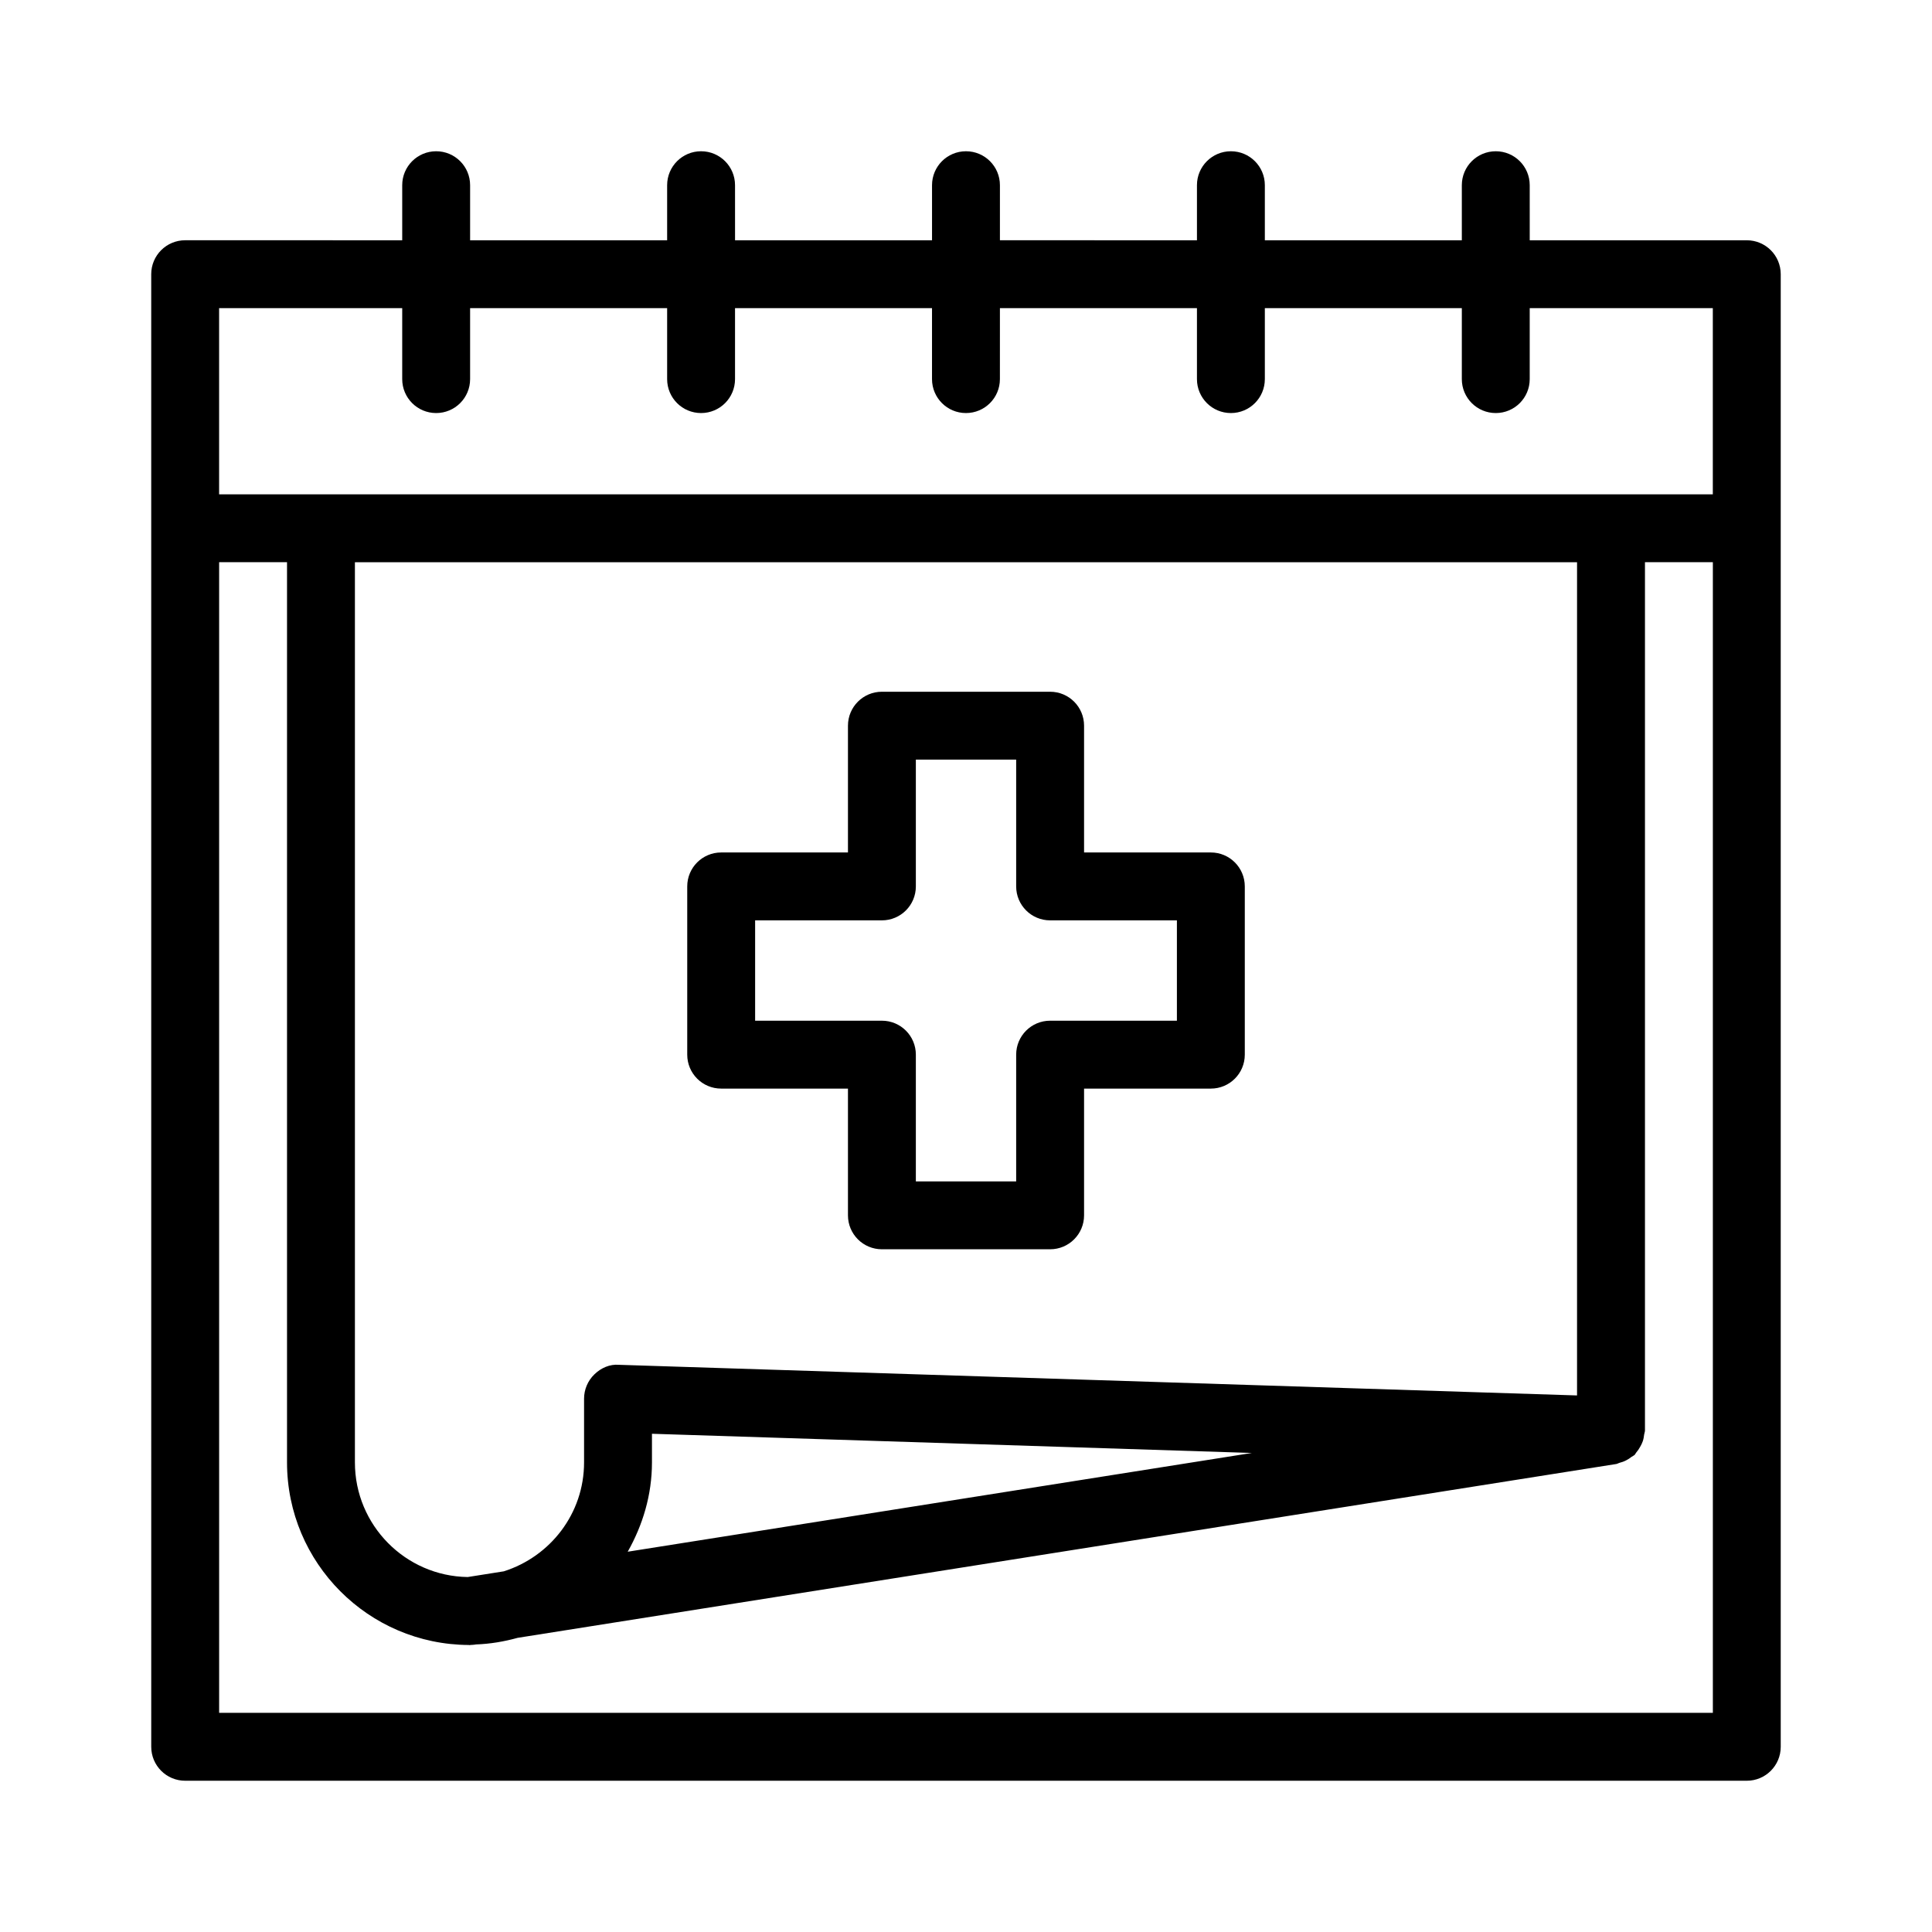
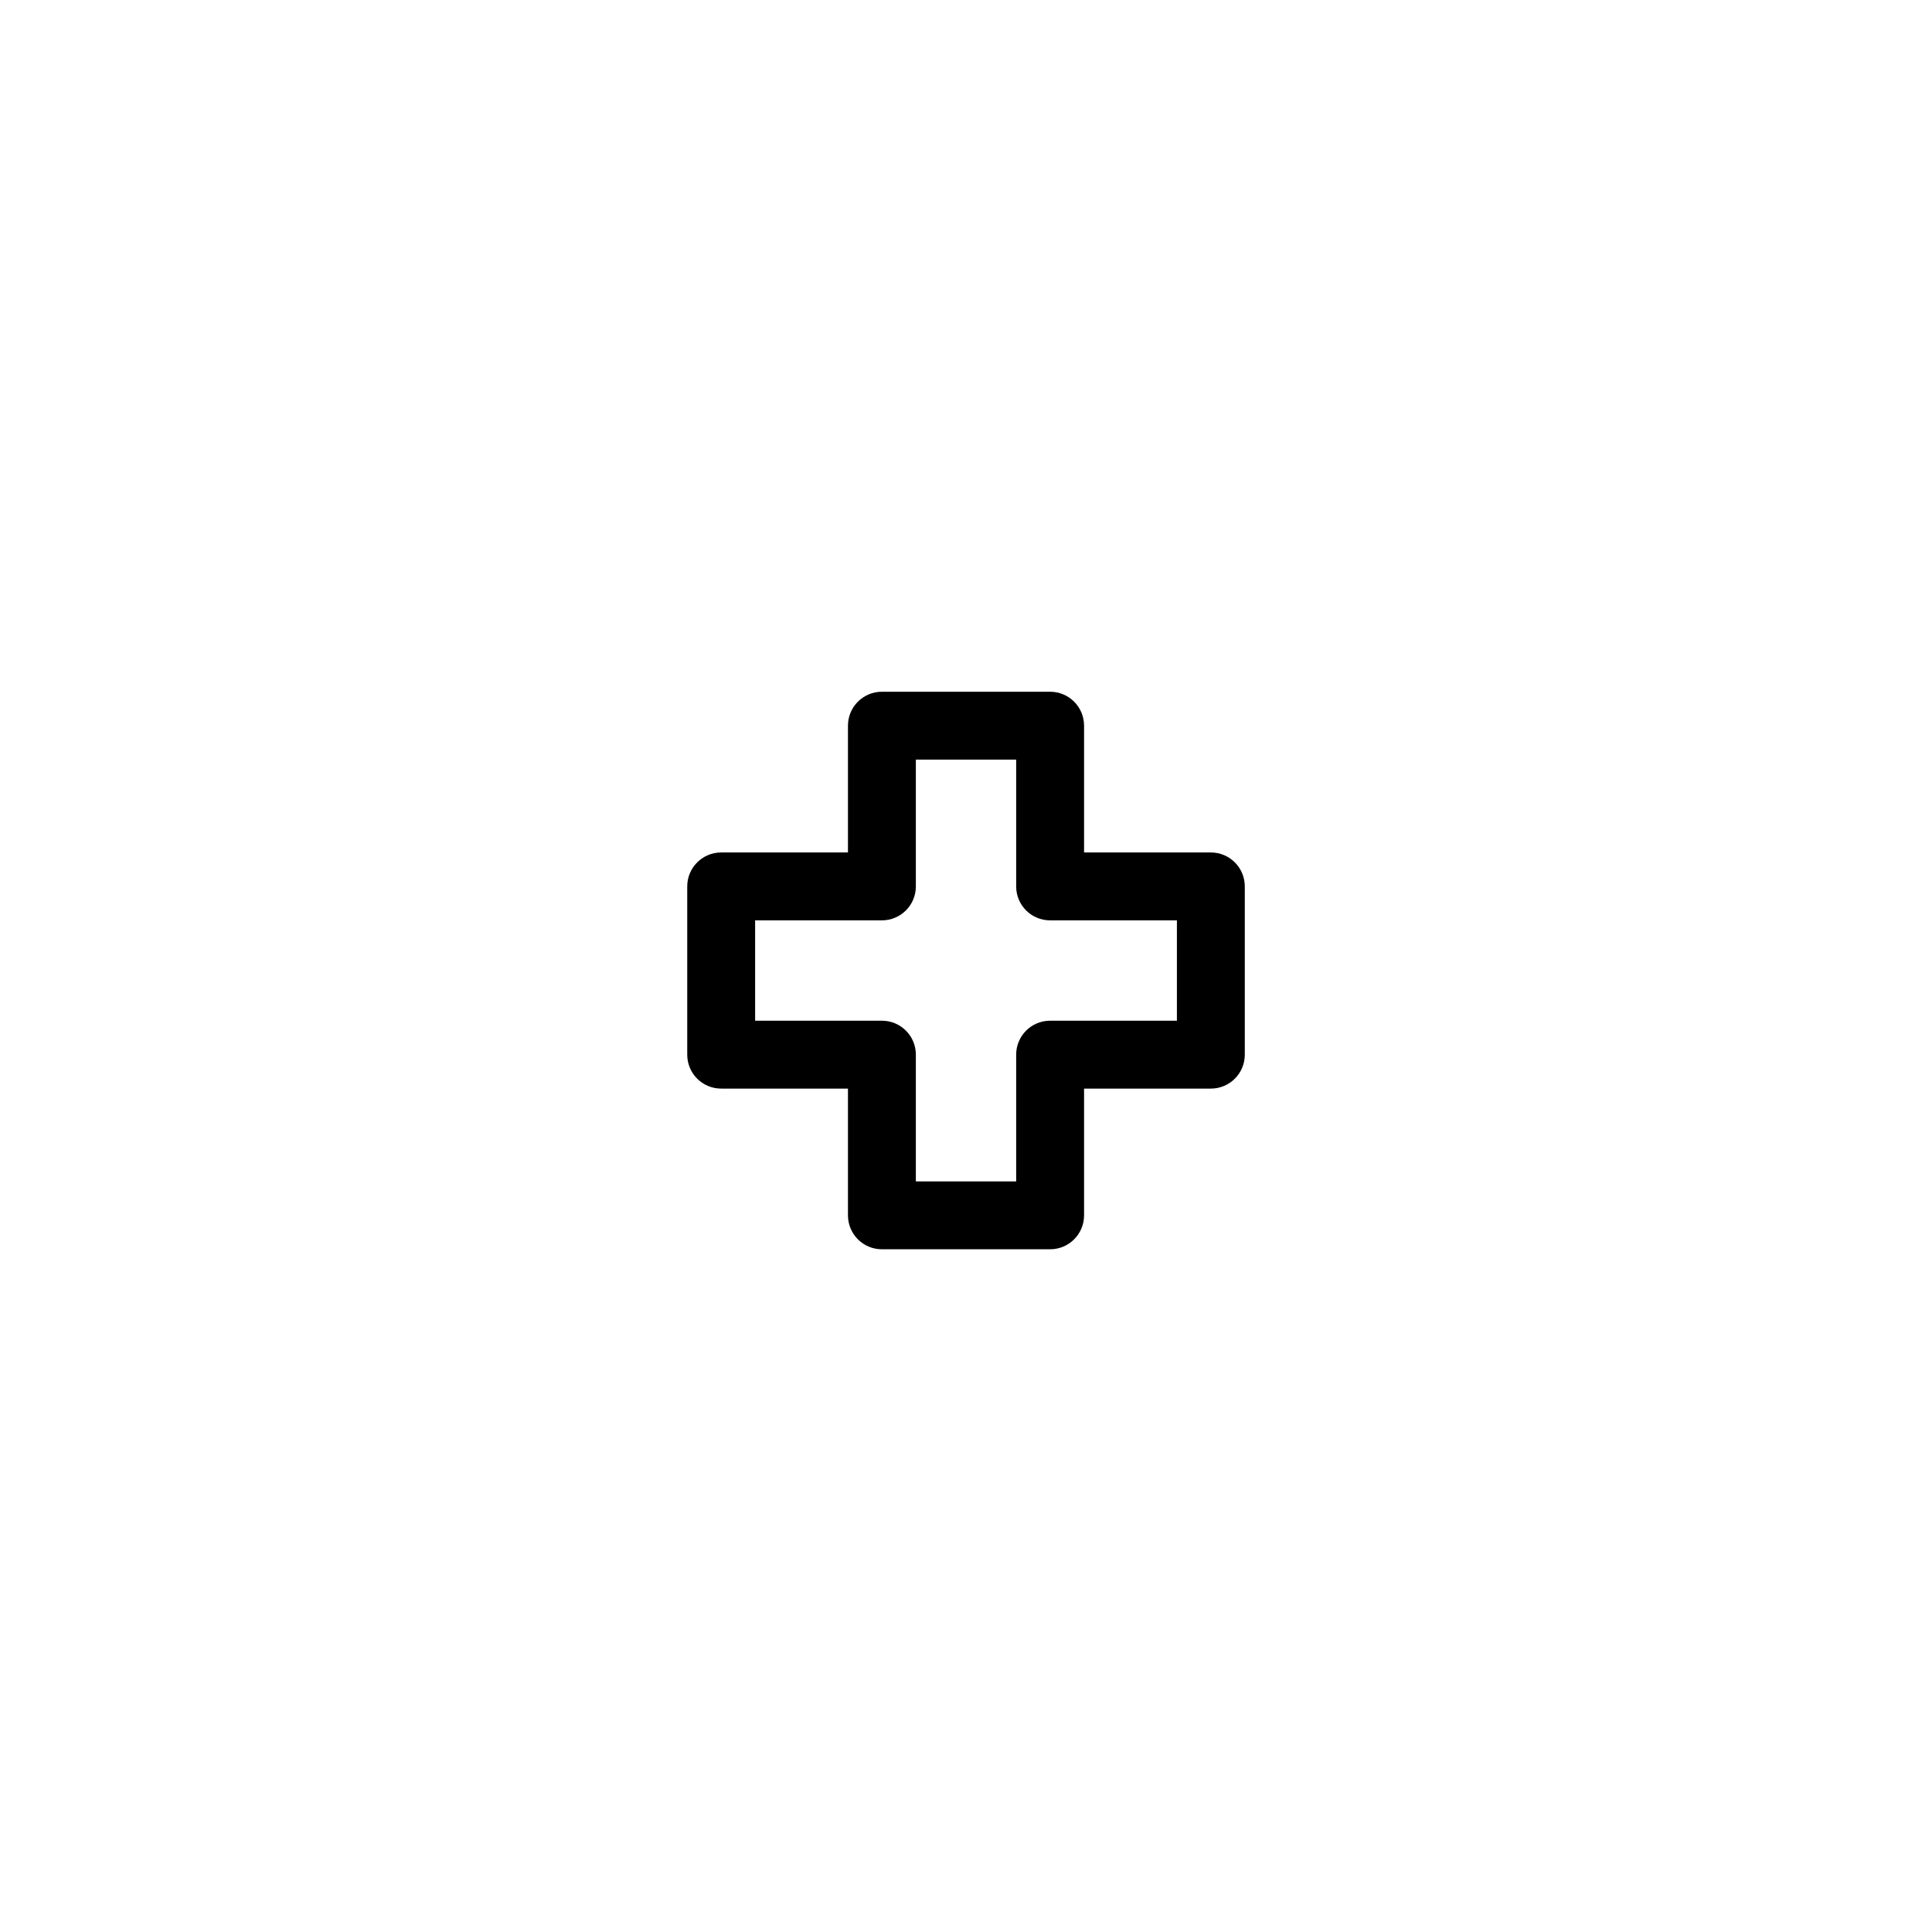
<svg xmlns="http://www.w3.org/2000/svg" fill="#000000" width="800px" height="800px" version="1.1" viewBox="144 144 512 512">
  <g>
-     <path d="m184.08 606.92c0 4.973 4.023 8.996 8.996 8.996h413.84c4.973 0 8.996-4.023 8.996-8.996v-390.25c0-4.973-4.023-8.996-8.996-8.996h-57.52l-0.004-14.594c0-4.973-4.023-8.996-8.996-8.996s-8.996 4.023-8.996 8.996v14.594h-52.203v-14.594c0-4.973-4.023-8.996-8.996-8.996-4.973 0-8.996 4.023-8.996 8.996v14.594l-52.215-0.004v-14.59c0-4.973-4.023-8.996-8.996-8.996s-8.996 4.023-8.996 8.996v14.594h-52.203l-0.004-14.594c0-4.973-4.023-8.996-8.996-8.996-4.973 0-8.996 4.023-8.996 8.996v14.594h-52.215v-14.594c0-4.973-4.023-8.996-8.996-8.996s-8.996 4.023-8.996 8.996v14.594l-57.52-0.004c-4.973 0-8.996 4.023-8.996 8.996zm17.992-9v-304.93h17.992v238.57c0 26.617 21.559 48.258 48.18 48.379 0.043 0 0.082 0.023 0.121 0.023 0.016 0 0.035-0.004 0.055-0.004 0.016 0 0.027 0.004 0.043 0.004 0.129 0 0.25-0.039 0.379-0.039 0.312-0.016 0.625-0.023 0.938-0.074l0.34-0.055c3.832-0.133 7.504-0.77 11.062-1.75l291.16-46.07c0.293-0.047 0.516-0.223 0.797-0.297 0.645-0.164 1.238-0.367 1.828-0.68 0.523-0.266 0.98-0.574 1.434-0.93 0.25-0.195 0.562-0.289 0.789-0.512 0.184-0.176 0.258-0.43 0.426-0.617 0.418-0.477 0.746-0.984 1.055-1.535 0.27-0.484 0.512-0.949 0.688-1.473 0.195-0.574 0.285-1.156 0.359-1.77 0.043-0.363 0.215-0.699 0.215-1.07v-230.1h17.992v304.93zm359.86-84.113-253.86-8.117c-2.469-0.219-4.797 0.824-6.547 2.523-1.758 1.691-2.742 4.031-2.742 6.465v16.887c0 13.562-8.965 24.949-21.266 28.852l-9.559 1.512c-16.52-0.23-29.902-13.746-29.902-30.363v-238.57h323.88zm-86.172 15.242-165.41 26.172c3.969-7.027 6.426-15.023 6.426-23.656v-7.602zm-225.17-303.39v18.809c0 4.973 4.023 8.996 8.996 8.996s8.996-4.023 8.996-8.996v-18.809h52.215v18.809c0 4.973 4.023 8.996 8.996 8.996 4.973 0 8.996-4.023 8.996-8.996v-18.809h52.203v18.809c0 4.973 4.023 8.996 8.996 8.996s8.996-4.023 8.996-8.996l0.004-18.809h52.215v18.809c0 4.973 4.023 8.996 8.996 8.996 4.973 0 8.996-4.023 8.996-8.996v-18.809h52.203v18.809c0 4.973 4.023 8.996 8.996 8.996s8.996-4.023 8.996-8.996v-18.809h48.523v49.34h-395.85v-49.34z" />
    <path d="m335.12 432.49h33.598v33.586c0 4.973 4.023 8.996 8.996 8.996h44.578c4.973 0 8.996-4.023 8.996-8.996v-33.586h33.598c4.973 0 8.996-4.023 8.996-8.996v-44.586c0-4.973-4.023-8.996-8.996-8.996h-33.598v-33.598c0-4.973-4.023-8.996-8.996-8.996h-44.578c-4.973 0-8.996 4.023-8.996 8.996v33.598h-33.598c-4.973 0-8.996 4.023-8.996 8.996v44.586c0 4.973 4.023 8.996 8.996 8.996zm8.996-44.586h33.598c4.973 0 8.996-4.023 8.996-8.996v-33.598h26.586v33.598c0 4.973 4.023 8.996 8.996 8.996h33.598v26.594h-33.598c-4.973 0-8.996 4.023-8.996 8.996v33.586h-26.586v-33.586c0-4.973-4.023-8.996-8.996-8.996h-33.598z" />
  </g>
</svg>